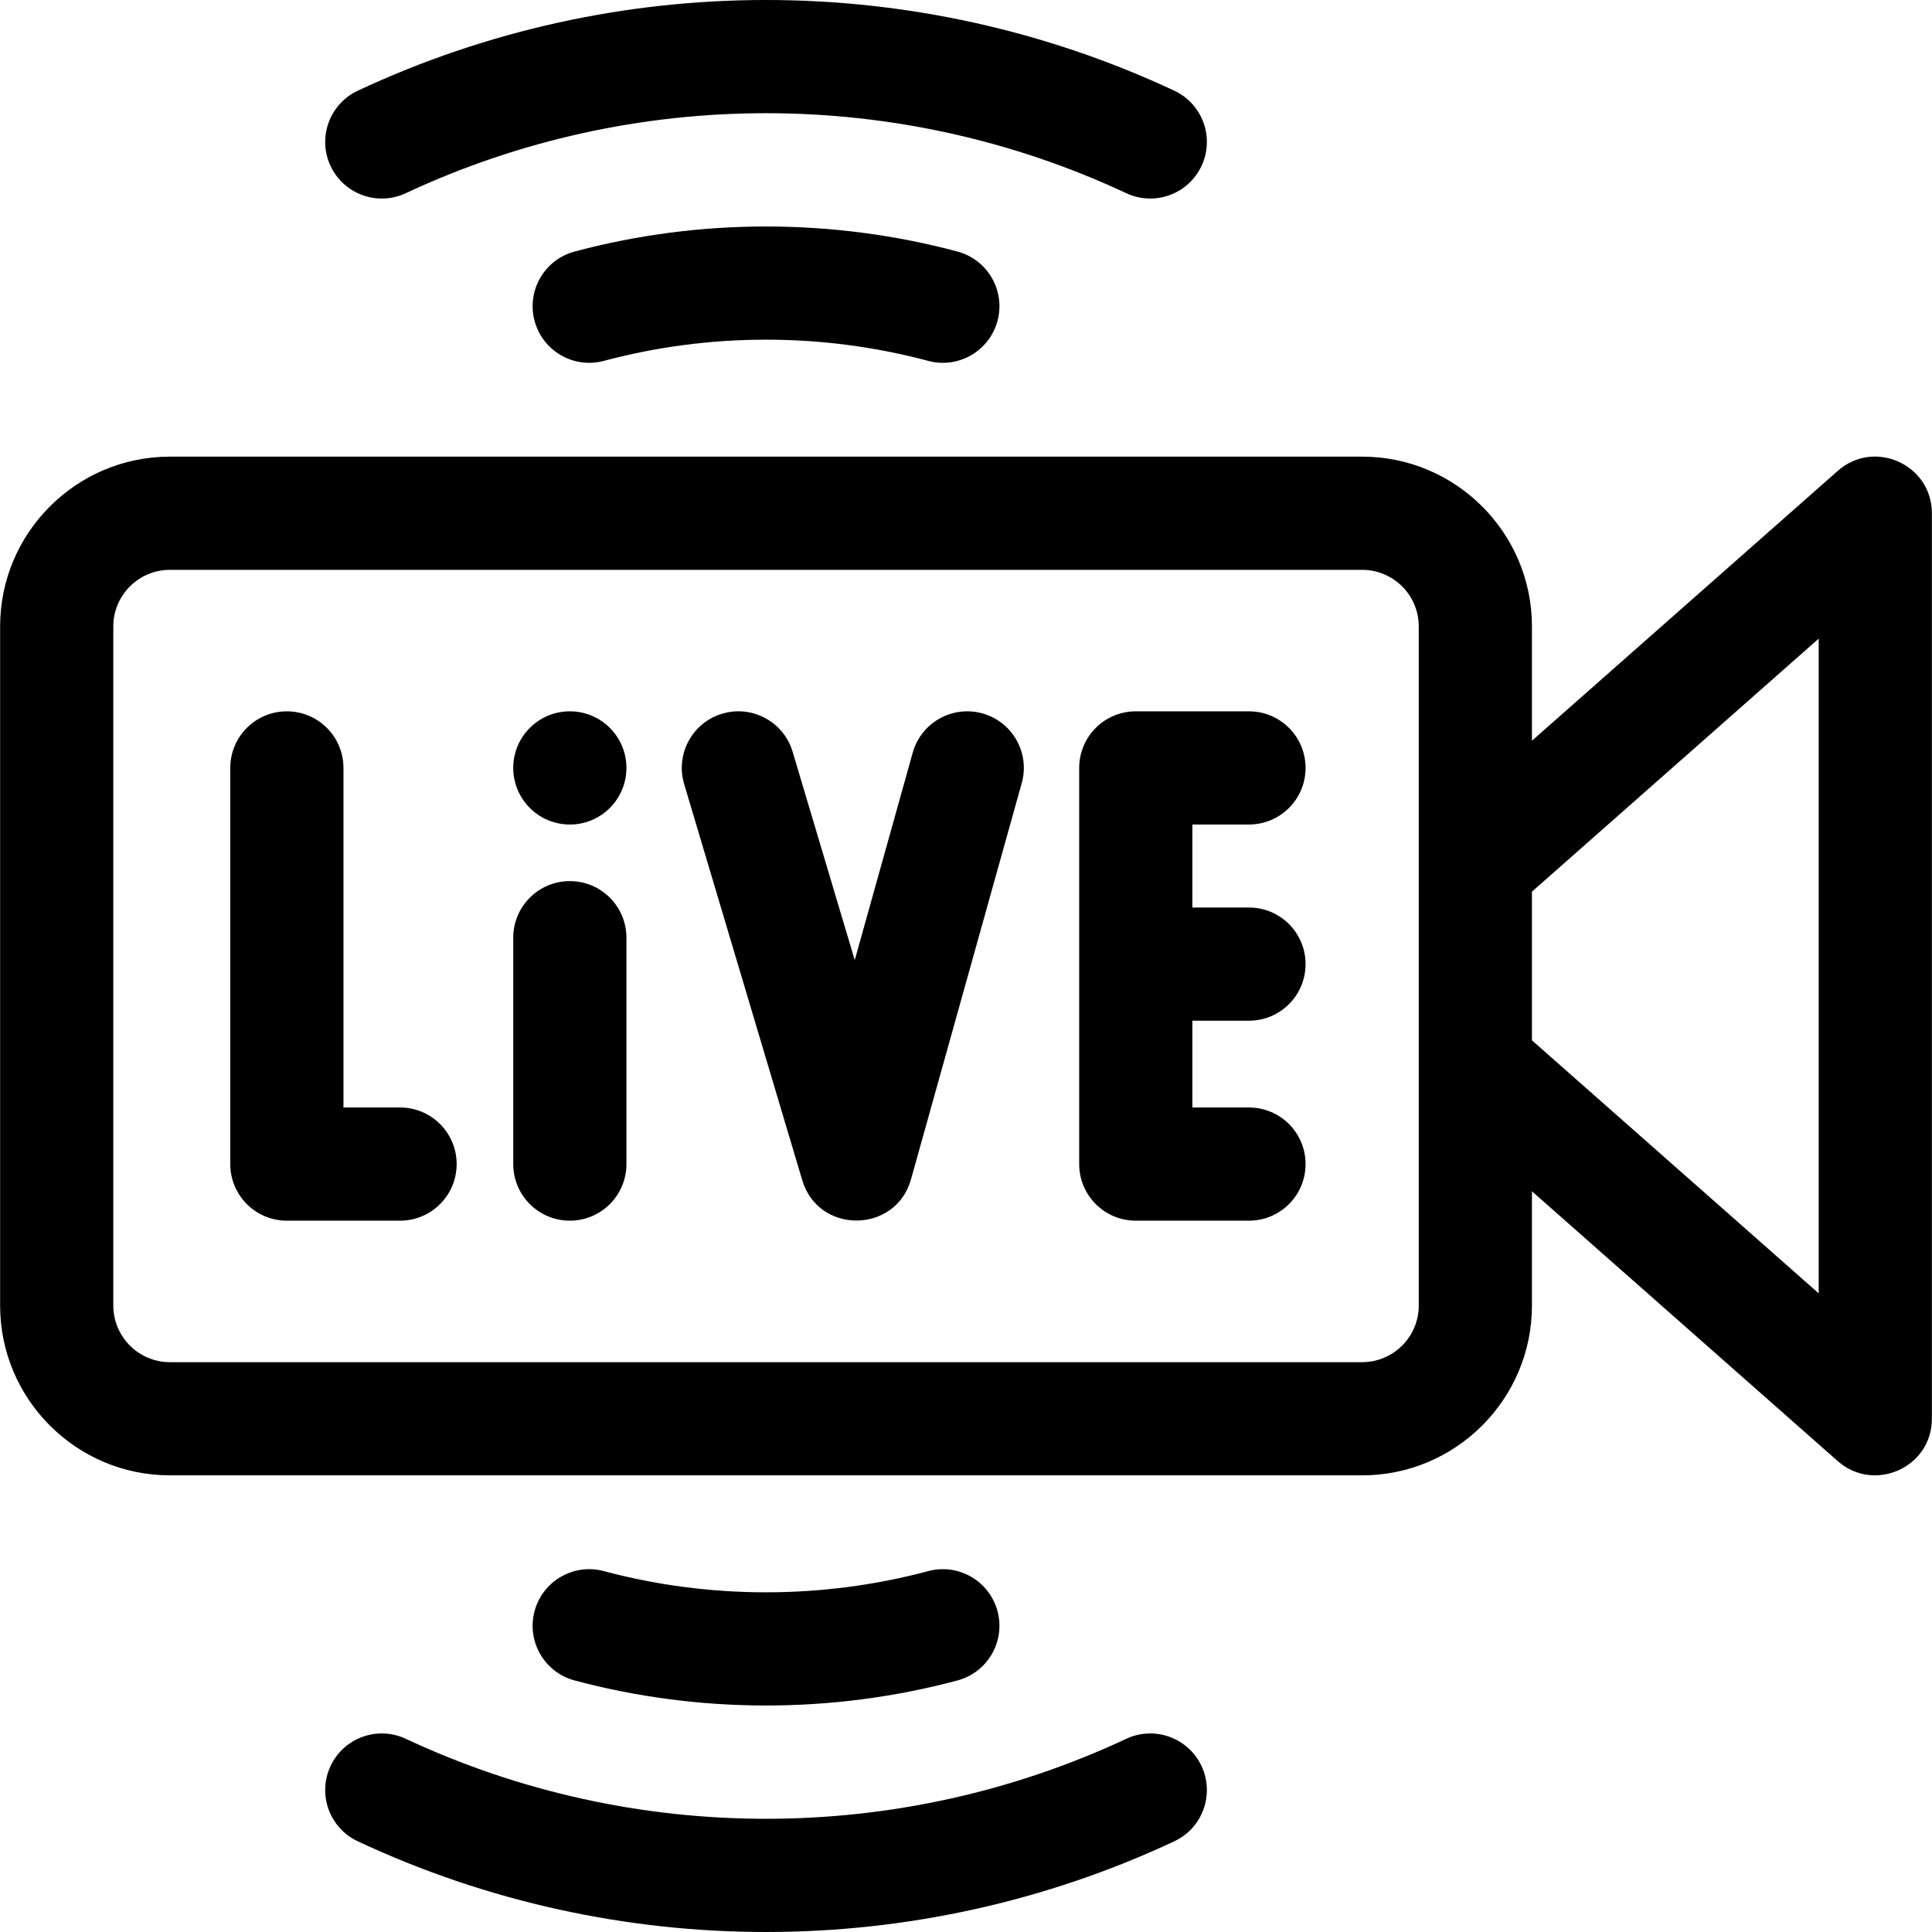
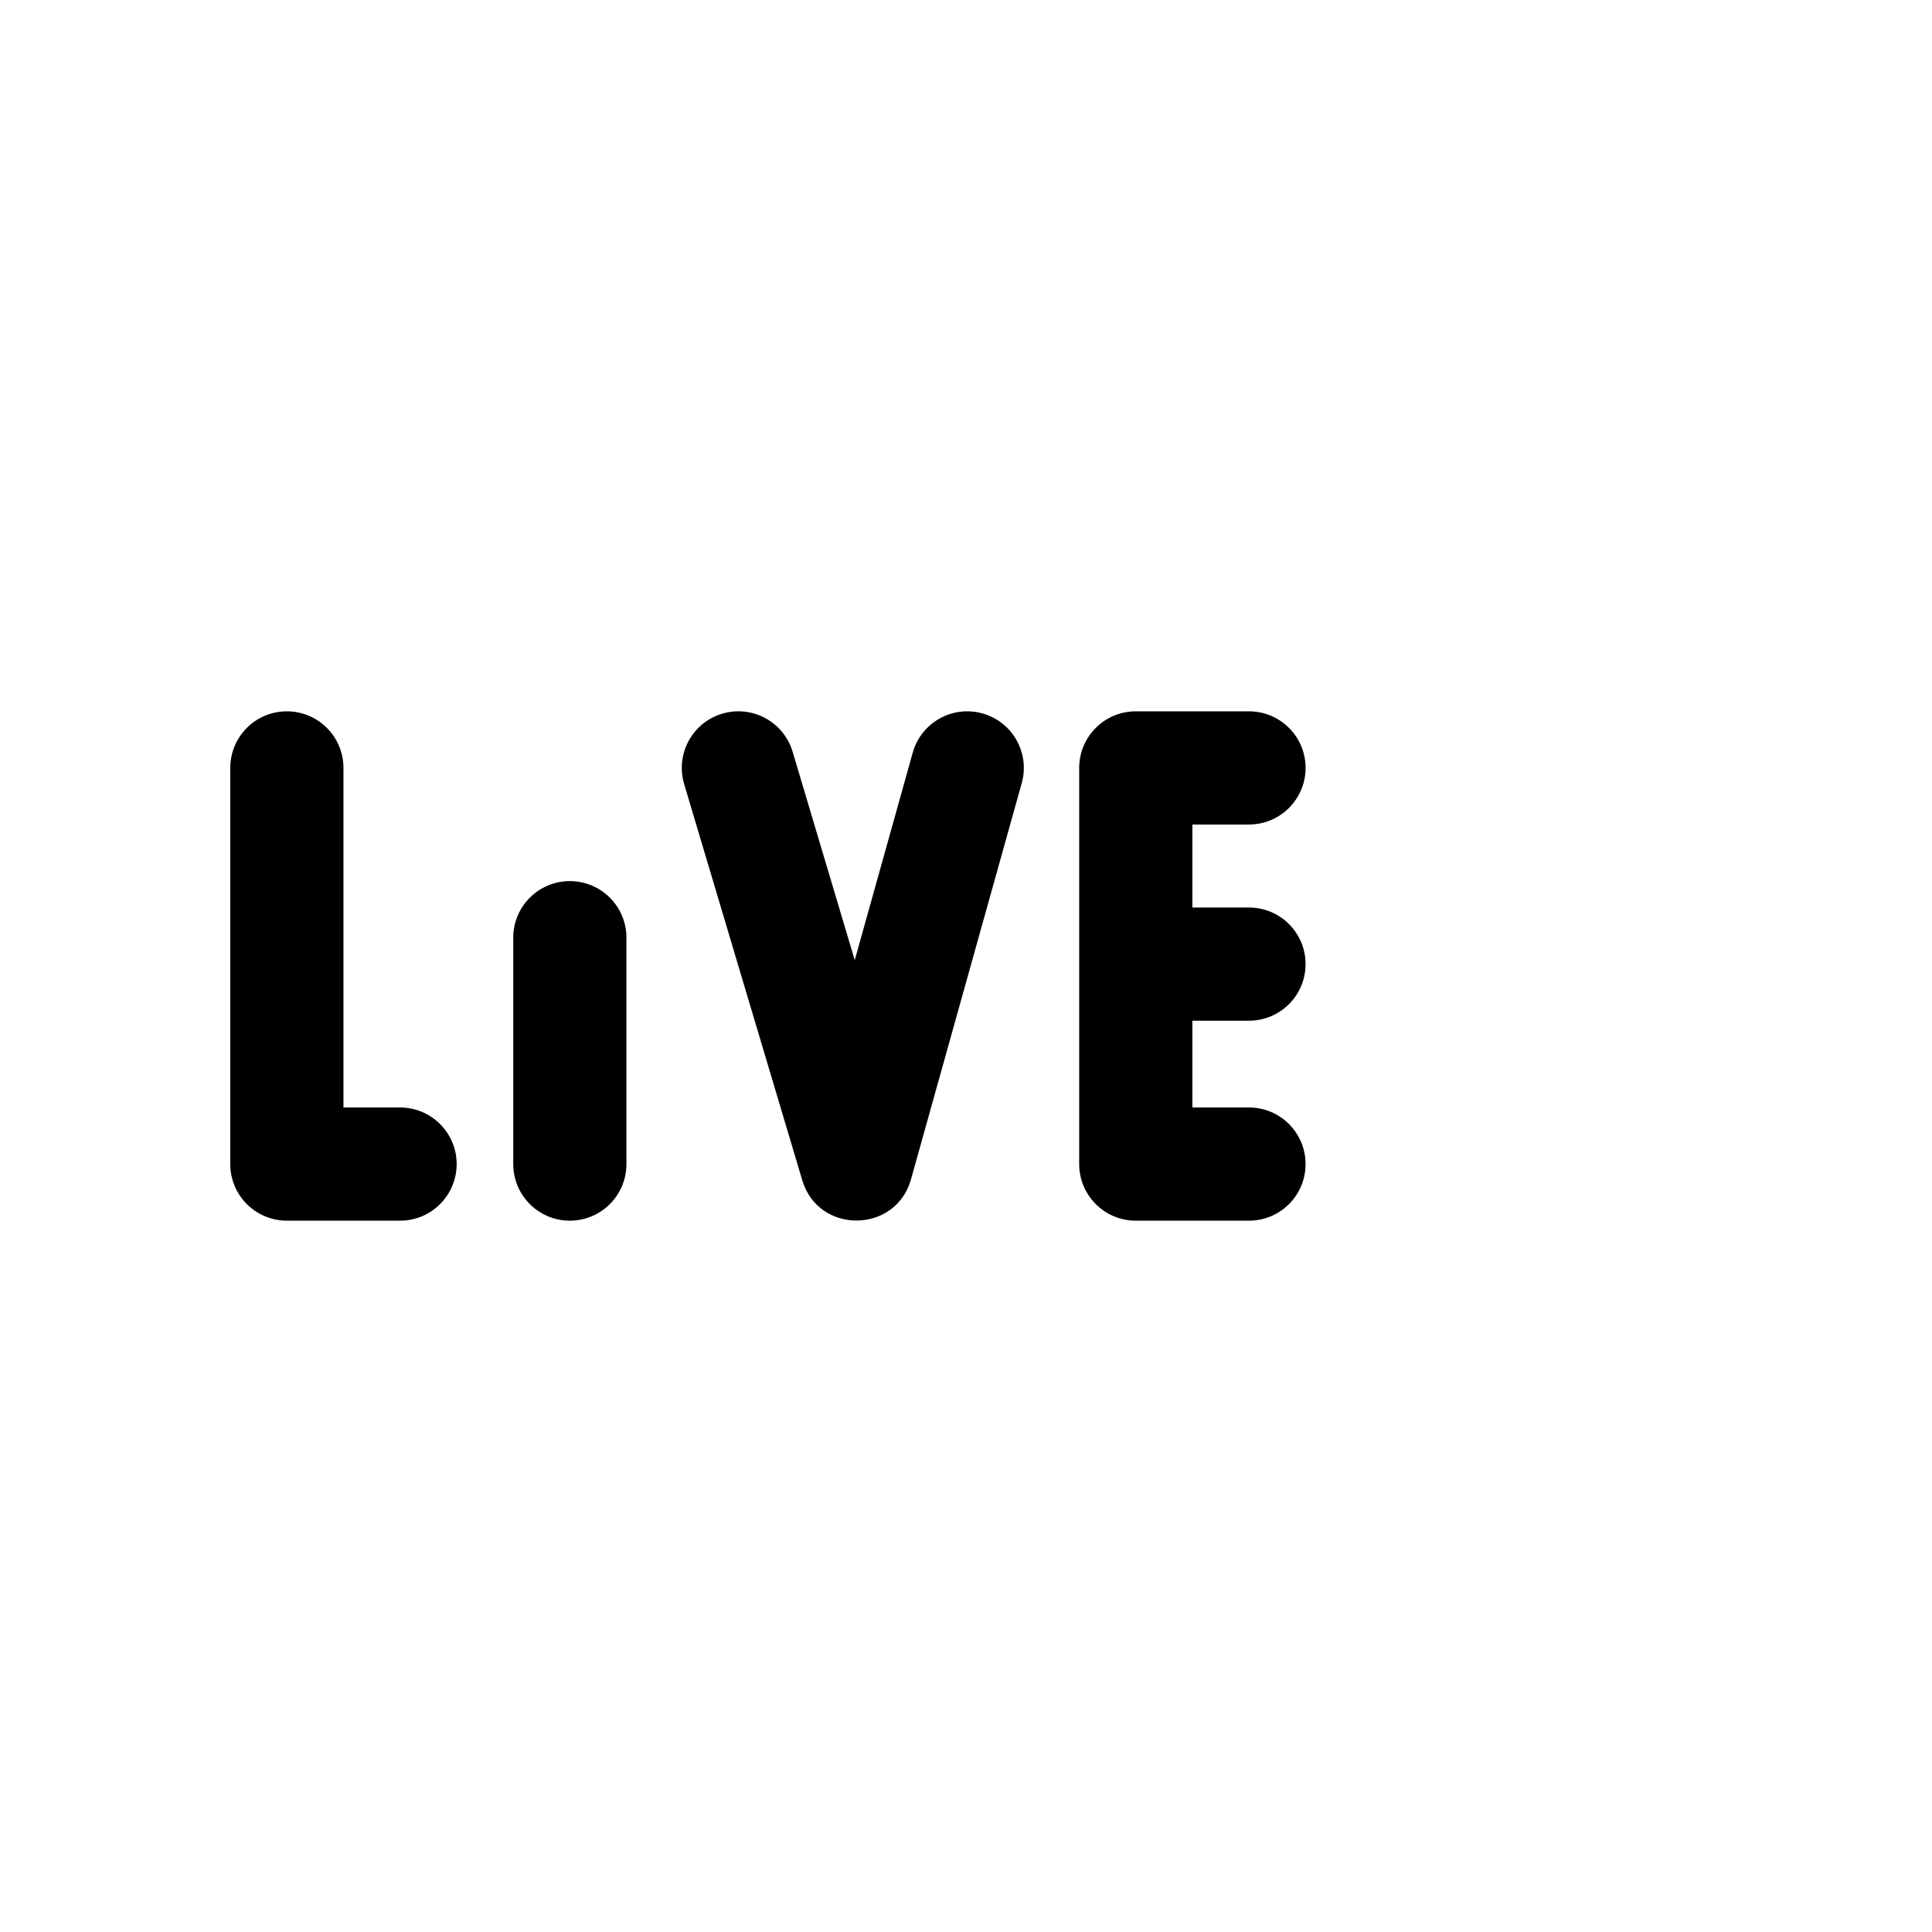
<svg xmlns="http://www.w3.org/2000/svg" viewBox="0 0 512 512" fill="currentColor">
-   <path fill-rule="evenodd" d="M487.048 124.768L405.982 196.296V166.01C405.982 141.2 385.797 121.015 360.987 121.015H45.025C20.215 121.015 0.03 141.2 0.03 166.01V345.988C0.03 370.798 20.215 390.983 45.025 390.983H360.987C385.797 390.983 405.982 370.798 405.982 345.988V315.703L487.048 387.232C496.642 395.695 511.969 388.938 511.969 375.985V136.013C511.97 123.131 496.721 116.233 487.048 124.768ZM375.986 345.989C375.986 354.259 369.258 360.988 360.988 360.988H45.026C36.756 360.988 30.027 354.259 30.027 345.989V166.011C30.027 157.741 36.756 151.013 45.026 151.013H360.988C369.258 151.013 375.986 157.741 375.986 166.011V345.989ZM481.974 342.75L405.983 275.698V236.299L481.974 169.248V342.75ZM298.474 460.801C238.142 489.048 167.95 489.085 107.538 460.801C100.036 457.287 91.107 460.523 87.596 468.025C84.084 475.527 87.318 484.456 94.82 487.967C163.216 519.99 242.707 520.033 311.194 487.967C318.695 484.455 321.93 475.527 318.418 468.025C314.905 460.522 305.976 457.288 298.474 460.801ZM253.737 445.338C261.739 443.196 266.489 434.975 264.349 426.973C262.208 418.972 253.987 414.219 245.984 416.361C218.091 423.824 188.145 423.884 160.028 416.361C152.027 414.219 143.804 418.972 141.663 426.973C139.522 434.975 144.273 443.197 152.275 445.338C184.97 454.085 220.257 454.294 253.737 445.338ZM107.538 51.199C167.874 22.951 238.061 22.914 298.475 51.199C305.991 54.718 314.913 51.462 318.418 43.974C321.931 36.473 318.696 27.544 311.194 24.032C242.793 -7.991 163.309 -8.032 94.821 24.032C87.319 27.544 84.084 36.472 87.597 43.974C91.107 51.477 100.036 54.711 107.538 51.199ZM152.276 66.662C144.274 68.802 139.523 77.025 141.664 85.026C143.806 93.029 152.027 97.781 160.029 95.638C187.702 88.234 217.644 88.056 245.985 95.638C254.02 97.789 262.219 92.994 264.35 85.026C266.49 77.025 261.74 68.802 253.738 66.662C220.852 57.863 185.558 57.757 152.276 66.662Z" />
  <path fill-rule="evenodd" d="M106.018 293.496H91.02V203.506C91.02 195.223 84.305 188.508 76.022 188.508C67.739 188.508 61.024 195.223 61.024 203.506V308.494C61.024 316.777 67.739 323.492 76.022 323.492H106.018C114.301 323.492 121.017 316.777 121.017 308.494C121.017 300.211 114.301 293.496 106.018 293.496ZM260.363 189.061C252.39 186.834 244.112 191.491 241.881 199.468L226.516 254.439L210.054 199.22C207.686 191.283 199.336 186.763 191.395 189.132C183.457 191.499 178.941 199.852 181.307 207.79L212.608 312.777C216.897 327.168 237.396 326.949 241.425 312.53L270.77 207.543C273.001 199.566 268.341 191.291 260.363 189.061ZM330.992 218.505C339.275 218.505 345.99 211.789 345.99 203.506C345.99 195.223 339.275 188.508 330.992 188.508H300.995C292.712 188.508 285.997 195.223 285.997 203.506V308.494C285.997 316.777 292.712 323.492 300.995 323.492H330.992C339.275 323.492 345.99 316.777 345.99 308.494C345.99 300.211 339.275 293.496 330.992 293.496H315.993V270.498H330.992C339.275 270.498 345.99 263.783 345.99 255.5C345.99 247.217 339.275 240.502 330.992 240.502H315.993V218.505H330.992ZM151.013 233.503C142.73 233.503 136.015 240.218 136.015 248.501V308.494C136.015 316.777 142.73 323.492 151.013 323.492C159.296 323.492 166.011 316.777 166.011 308.494V248.501C166.011 240.217 159.296 233.503 151.013 233.503Z" />
-   <path fill-rule="evenodd" d="M151.013 218.505C159.296 218.505 166.011 211.79 166.011 203.506C166.011 195.223 159.296 188.508 151.013 188.508C142.73 188.508 136.015 195.223 136.015 203.506C136.015 211.79 142.73 218.505 151.013 218.505Z" />
</svg>